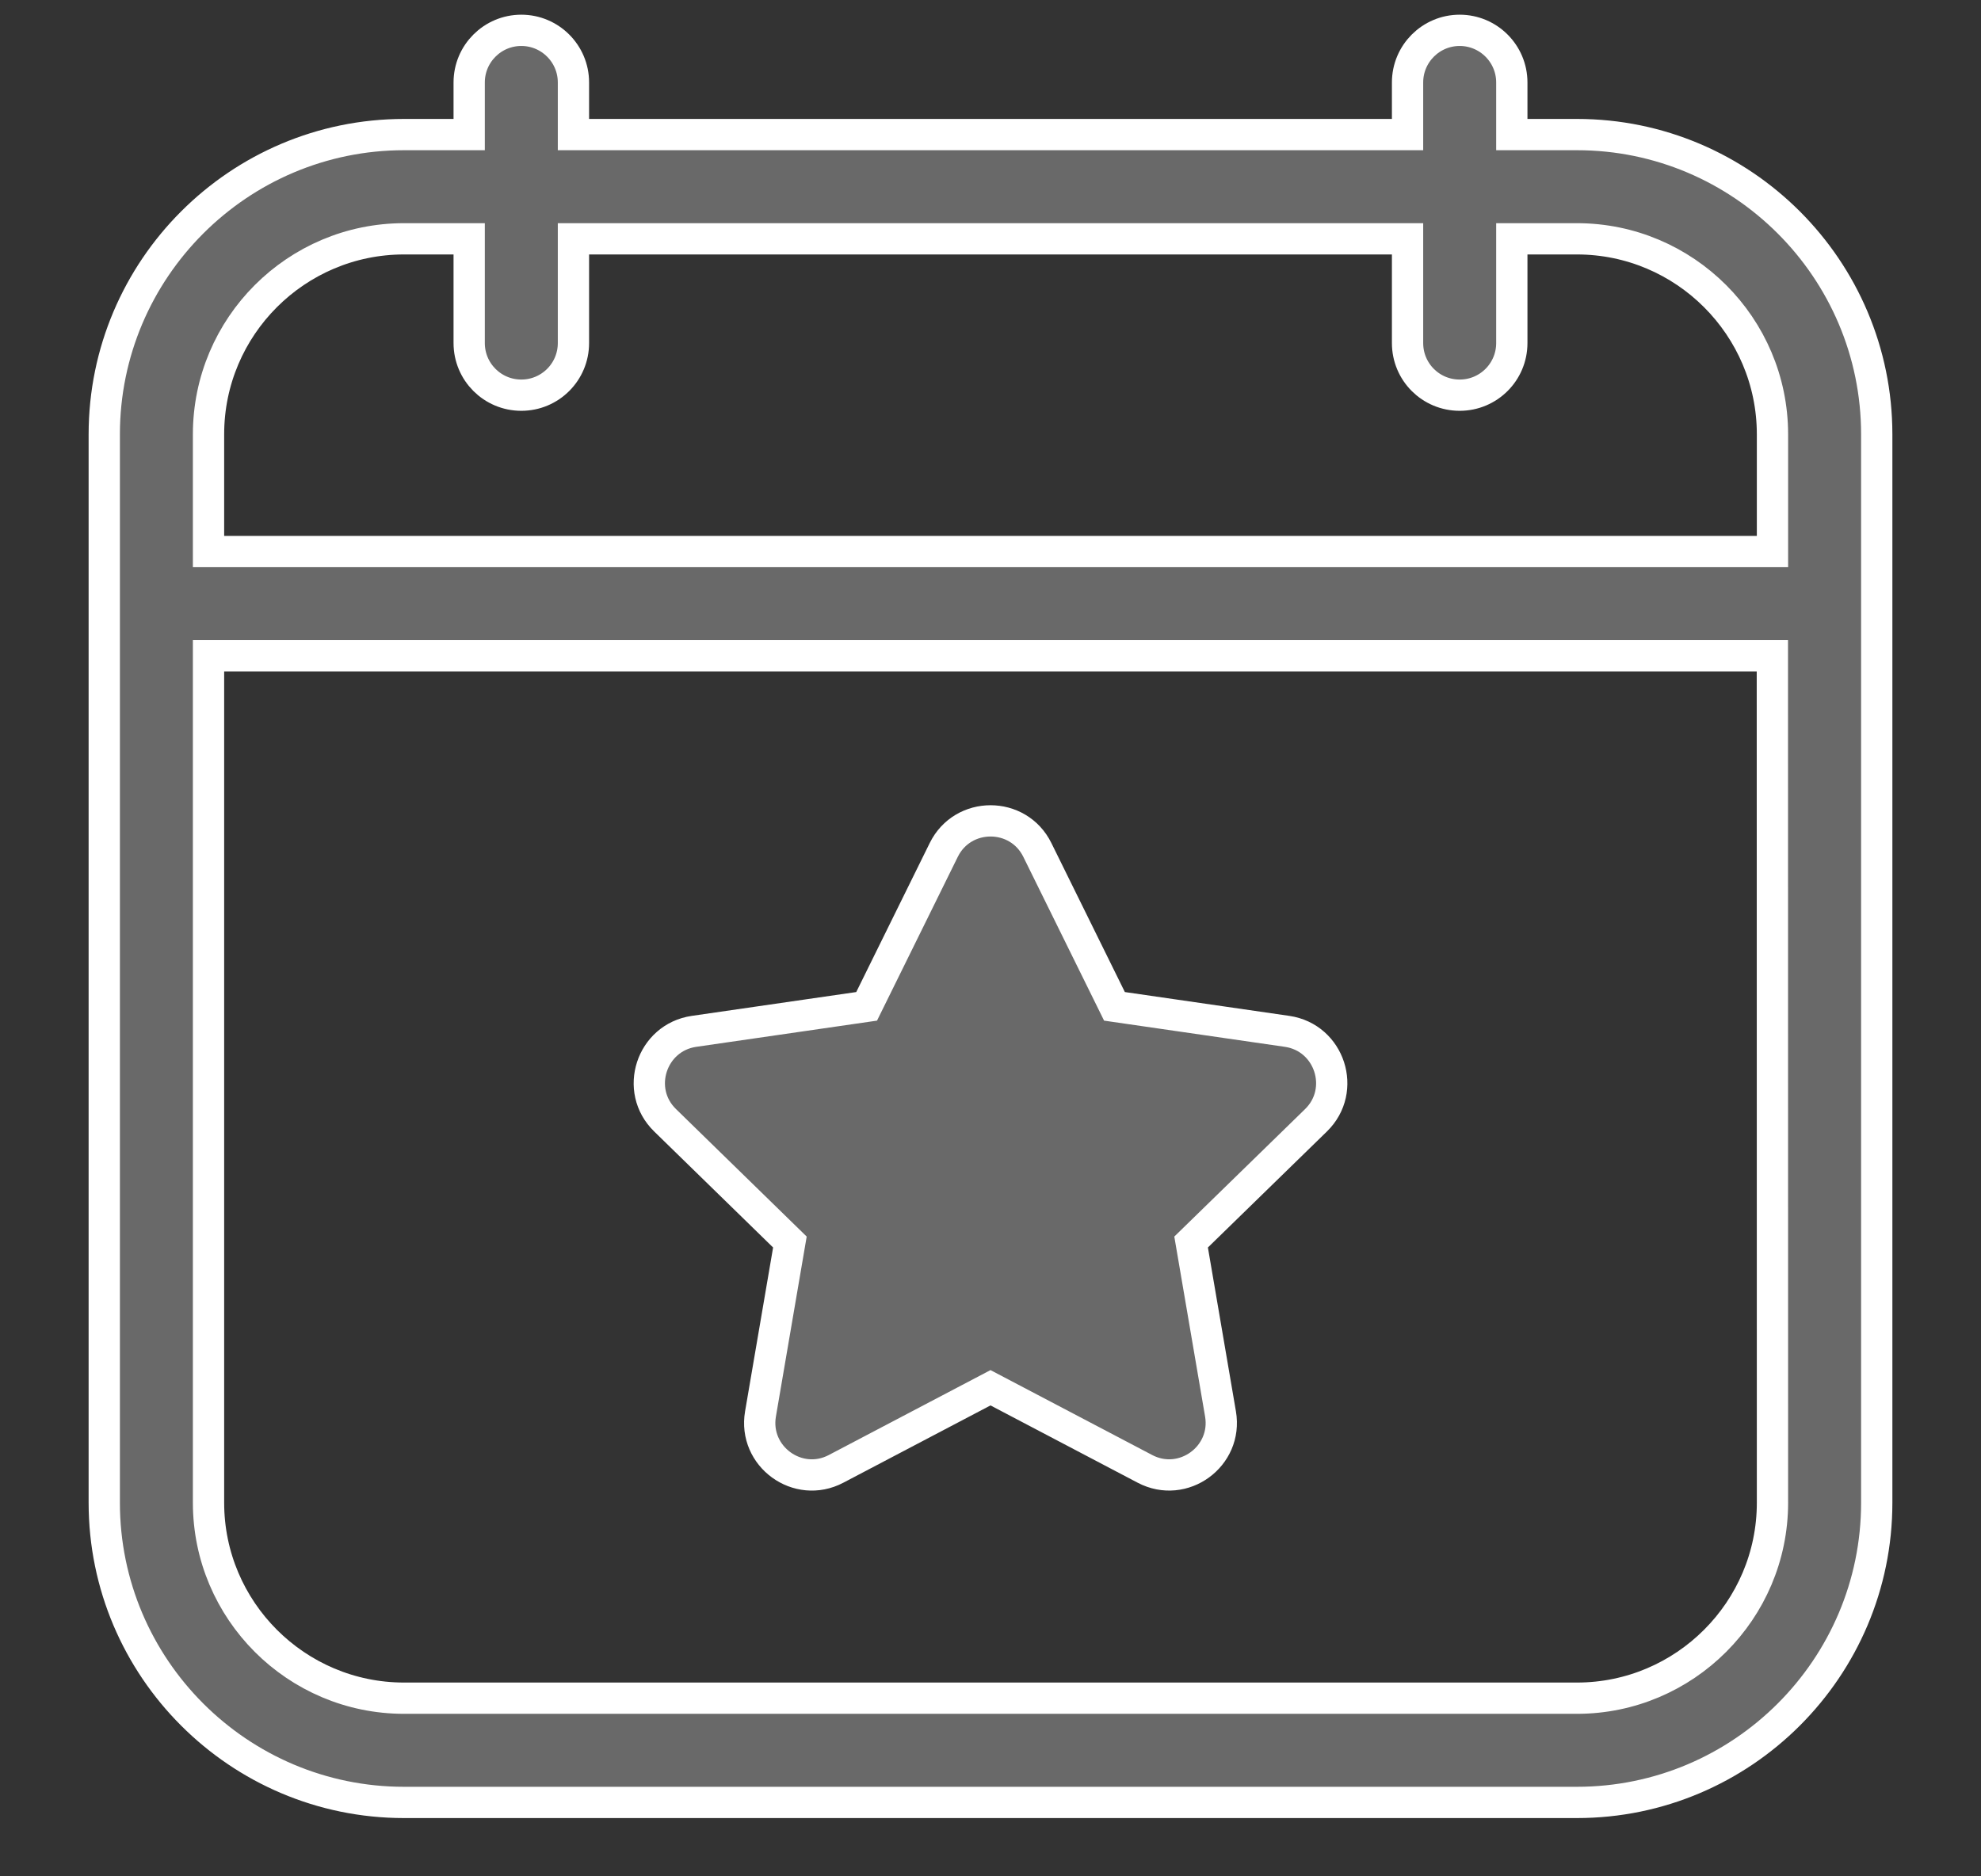
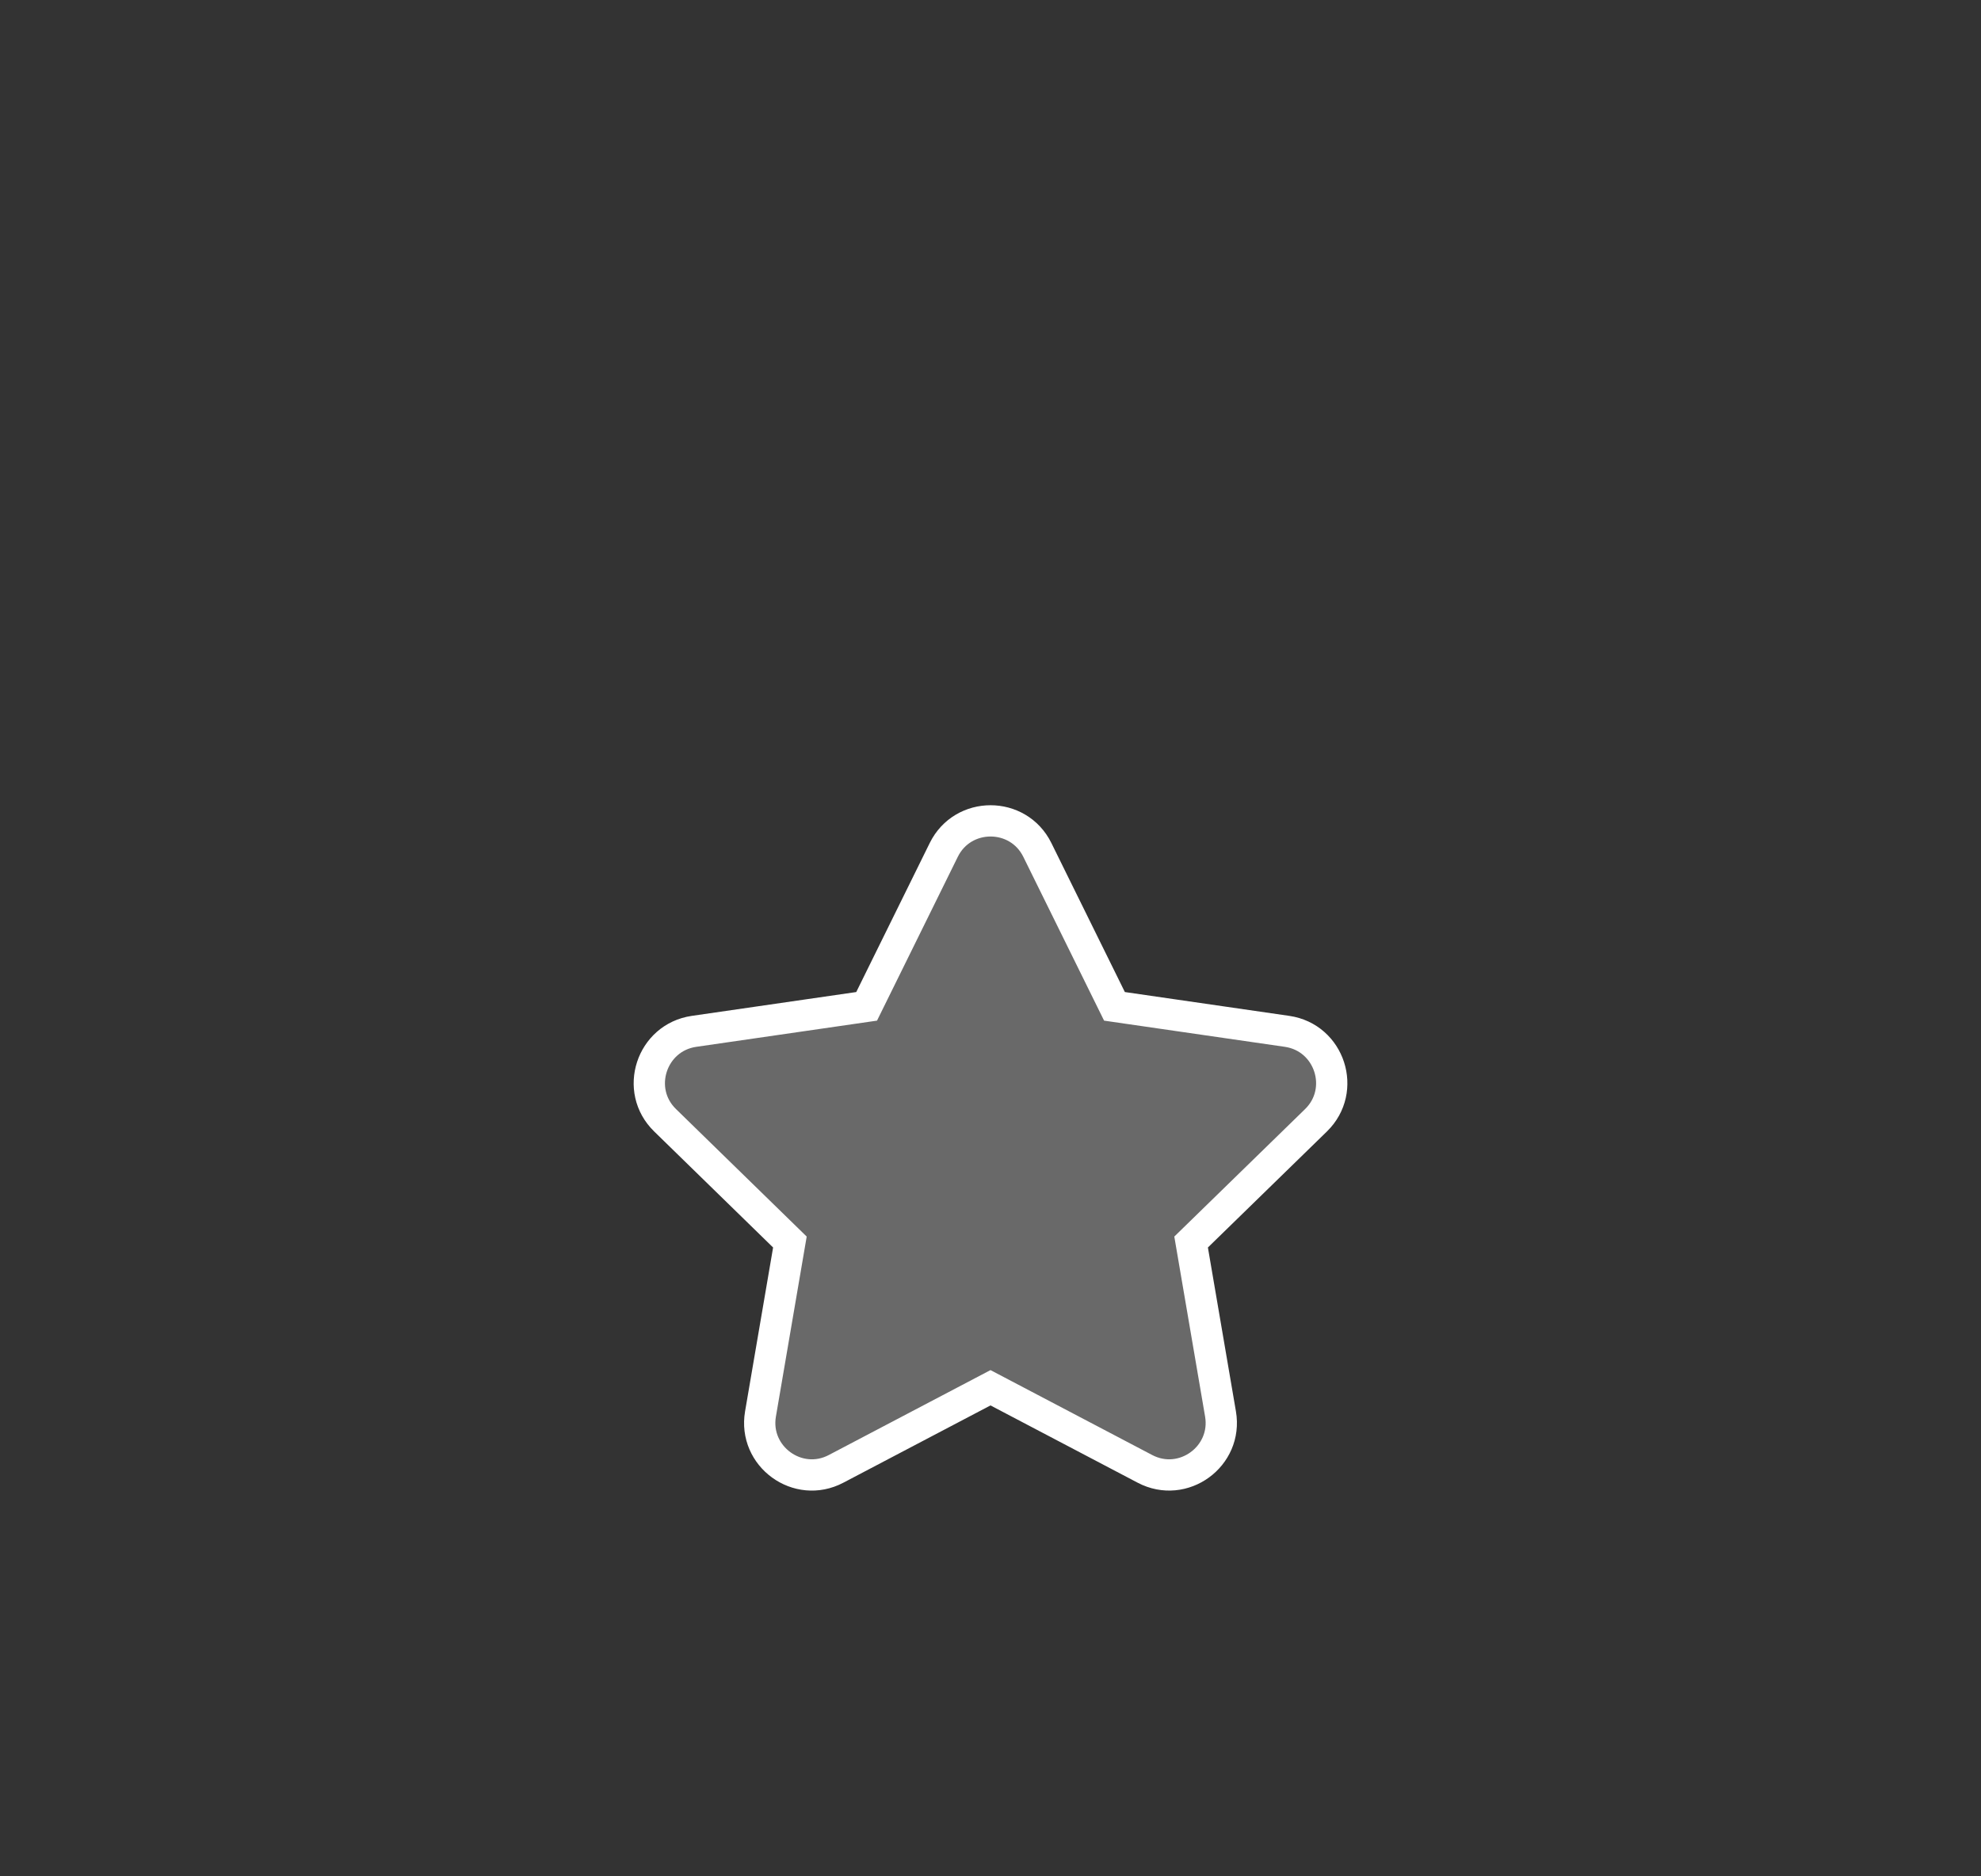
<svg xmlns="http://www.w3.org/2000/svg" width="19" height="18" viewBox="0 0 19 18" fill="none">
  <rect x="0" y="0" width="19" height="18" fill="#333333" stroke="none" />
-   <path d="M15.125 1.291H14.5V0.791C14.5 0.515 14.276 0.291 14 0.291C13.724 0.291 13.5 0.515 13.5 0.791V1.291H5.5V0.791C5.5 0.515 5.276 0.291 5 0.291C4.724 0.291 4.5 0.515 4.5 0.791V1.291H3.876C2.29 1.291 1 2.581 1 4.167V14.416C1 16.001 2.29 17.291 3.875 17.291H15.124C16.71 17.291 18 16.001 18 14.416V4.167C18 2.581 16.71 1.291 15.125 1.291ZM17 14.416C17 15.449 16.158 16.291 15.125 16.291H3.875C2.841 16.291 2 15.449 2 14.416V6.291H16.999L17 14.416ZM17 5.291H2V4.166C2 3.132 2.841 2.291 3.875 2.291H4.5V3.291C4.5 3.568 4.724 3.791 5 3.791C5.276 3.791 5.5 3.568 5.5 3.291V2.291H13.5V3.291C13.5 3.568 13.723 3.791 14 3.791C14.276 3.791 14.5 3.568 14.5 3.291V2.291H15.124C16.158 2.291 17 3.132 17 4.167L17 5.291Z" fill="#696969" stroke="white" stroke-width="0.3" />
  <path d="M7.576 11.915L7.294 13.564C7.224 13.972 7.653 14.284 8.019 14.091L9.5 13.313L10.981 14.091C11.348 14.284 11.776 13.971 11.706 13.564L11.424 11.915L12.622 10.747C12.918 10.458 12.754 9.954 12.345 9.894L10.689 9.654L9.949 8.153C9.766 7.782 9.235 7.782 9.052 8.153L8.312 9.654L6.656 9.894C6.247 9.954 6.082 10.458 6.379 10.747L7.576 11.915Z" fill="#696969" stroke="white" stroke-width="0.3" />
</svg>